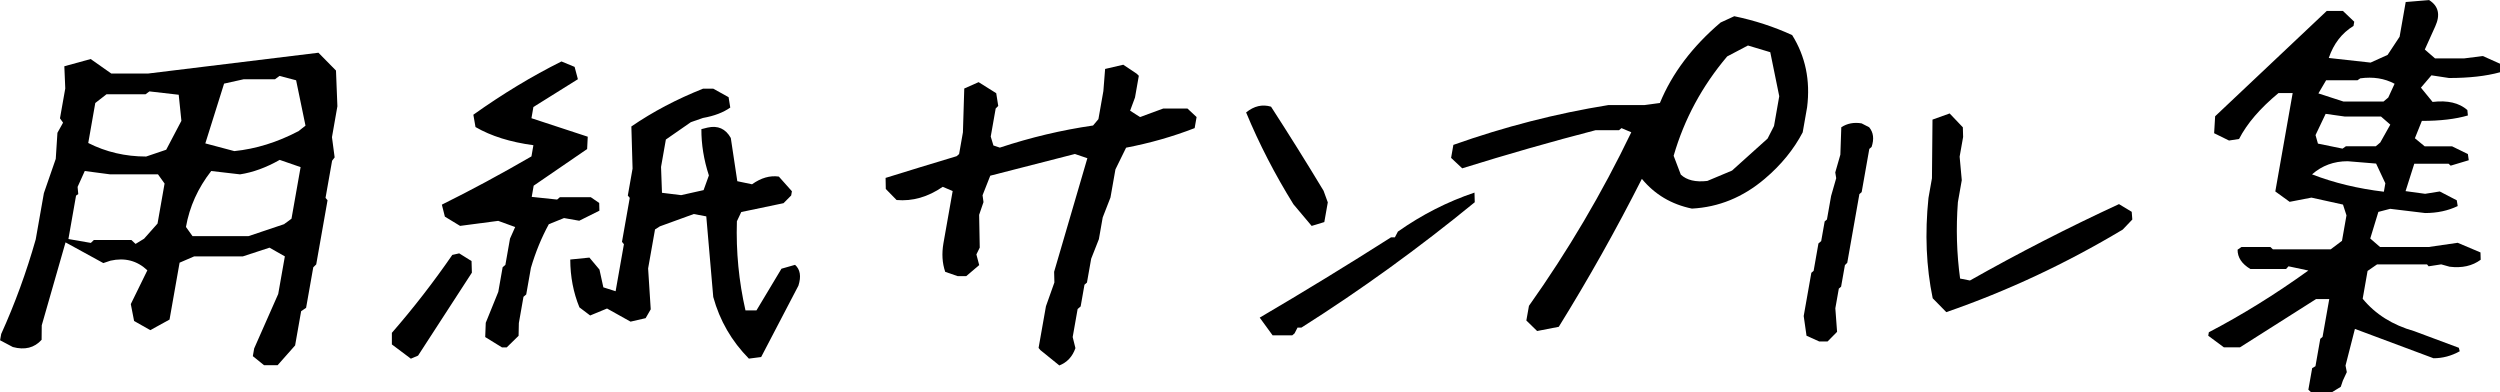
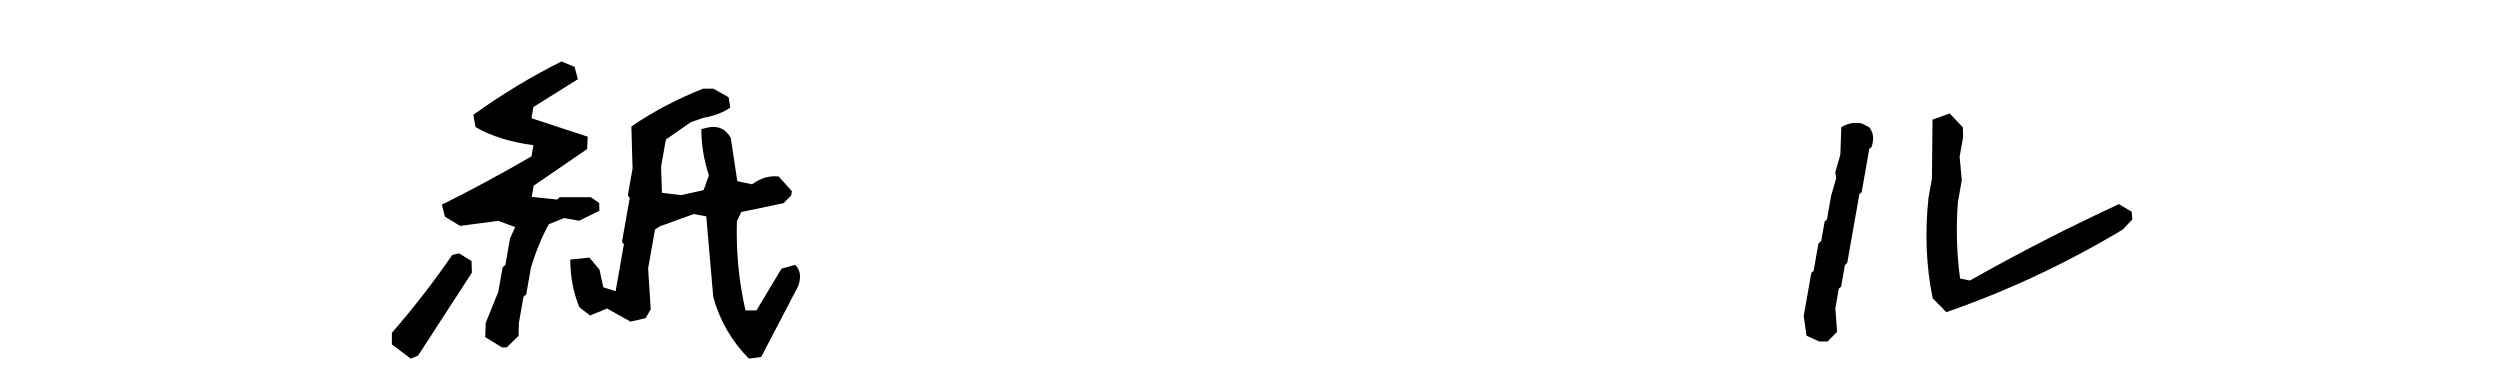
<svg xmlns="http://www.w3.org/2000/svg" id="_レイヤー_2" viewBox="0 0 373.08 58.56">
  <g id="_レイヤー_1-2">
    <g>
-       <path d="M39.43,54.52l-1.7-1.37,.2-1.15,3.59-8.13,.99-5.61-2.29-1.3-3.97,1.3h-7.27l-2.18,.94-1.5,8.49-2.87,1.58-2.42-1.37-.49-2.52,2.47-5.04c-1.52-1.44-3.36-1.92-5.5-1.44l-1.07,.36-5.64-3.09-3.55,12.38-.02,2.16c-1.08,1.2-2.51,1.56-4.29,1.08l-1.91-1.01,.17-.94c2.04-4.51,3.76-9.21,5.15-14.11l1.22-6.91,1.77-5.11,.25-3.89,.84-1.51-.46-.65,.79-4.46-.14-3.31,3.93-1.08,3.07,2.16h5.54l25.38-3.1,2.62,2.66,.21,5.33-.81,4.61,.4,3.02-.38,.5-.98,5.54,.3,.36-1.69,9.57-.44,.43-1.07,6.05-.74,.5-.9,5.11-2.61,2.95h-2.02Zm-17.9-18.93l1.98-2.23,1.05-5.97-.98-1.37h-7.13l-3.8-.5-1.07,2.37,.1,1.08-.33,.22-1.14,6.48,3.35,.58,.44-.43h5.61l.62,.58,1.29-.79Zm3.27-13.24l2.27-4.32-.4-3.89-4.37-.5-.58,.43h-5.83l-1.67,1.3-1.05,5.97c2.64,1.34,5.52,2.02,8.64,2.02l2.98-1.01Zm17.62,11.08l1.08-.79,1.36-7.7-3.12-1.08c-2.03,1.15-4,1.87-5.92,2.16l-4.3-.5c-1.98,2.54-3.24,5.33-3.77,8.35l.98,1.37h8.35l5.36-1.8Zm2.08-13.82l1.09-.86-1.4-6.77-2.48-.65-.67,.5h-4.68l-2.92,.65-2.8,8.92,4.33,1.15c3.23-.33,6.4-1.32,9.52-2.95Z" />
      <path d="M61.32,53.53l-2.84-2.13v-1.73c3.24-3.72,6.24-7.6,9.02-11.63l1.03-.23,1.84,1.15,.05,1.73-8.03,12.38-1.08,.46Zm13.62-1.67l-2.53-1.56,.08-2.13,1.87-4.61,.65-3.68,.41-.35,.69-3.92,.77-1.73-2.53-.92-5.69,.75-2.27-1.38-.45-1.79c4.27-2.11,8.73-4.51,13.37-7.2l.29-1.67c-3.43-.46-6.31-1.36-8.64-2.71l-.32-1.84c4.37-3.11,8.75-5.76,13.15-7.95l1.96,.81,.49,1.84-6.64,4.15-.29,1.67,8.4,2.76-.09,1.84-7.98,5.47-.29,1.67,3.79,.4,.41-.35h4.62l1.25,.86,.03,1.15-3.01,1.5-2.27-.4-2.27,.92c-1.09,2-1.98,4.17-2.67,6.51l-.7,3.97-.41,.35-.69,3.92-.04,1.9-1.77,1.73h-.7Zm36.83,1.67c-2.58-2.61-4.36-5.68-5.33-9.21l-1.04-12.03-1.87-.35-5.06,1.84-.72,.46-1.03,5.82,.39,6.1-.76,1.32-2.25,.52-3.51-1.96-2.52,1.04-1.6-1.21c-.9-2.19-1.36-4.57-1.37-7.14l2.86-.29,1.5,1.79,.58,2.65,1.83,.58,1.24-7.02-.29-.35,1.16-6.56-.29-.35,.71-4.03-.18-6.28c3.19-2.19,6.76-4.07,10.7-5.64h1.52l2.29,1.27,.25,1.55c-1.03,.73-2.38,1.25-4.07,1.55l-1.81,.63-3.73,2.59-.72,4.09,.14,3.86,2.86,.35,3.35-.75,.79-2.19c-.76-2.34-1.13-4.64-1.12-6.91l.92-.23c1.54-.35,2.7,.17,3.47,1.55l.97,6.45,2.2,.46c1.34-.96,2.67-1.34,4-1.15l1.95,2.19-.11,.63-1.14,1.15-6.31,1.32-.65,1.38c-.14,4.53,.29,8.96,1.28,13.3h1.64l3.73-6.22,2.03-.58c.77,.69,.94,1.73,.5,3.11l-5.56,10.65-1.79,.23Z" />
-       <path d="M158.08,54.53l-2.83-2.29-.26-.32,1.1-6.22,1.26-3.55-.04-1.59,4.96-16.95-1.86-.63-12.63,3.24-1.15,2.92,.14,1.02-.65,1.9,.09,4.89-.5,1.02,.42,1.59-1.94,1.65h-1.27l-1.86-.64c-.45-1.31-.53-2.73-.27-4.25l1.38-7.81-1.48-.63c-2.21,1.52-4.51,2.18-6.89,1.97l-1.61-1.65-.03-1.65c3.4-1.06,6.94-2.14,10.6-3.24l.37-.32,.57-3.24,.2-6.54,2.14-.95,2.63,1.65,.3,1.9-.38,.38-.74,4.19,.4,1.33,.96,.32c4.59-1.52,9.22-2.62,13.91-3.3l.8-.95,.74-4.19,.26-3.3,2.71-.63,1.99,1.33,.33,.32-.57,3.24-.73,1.97,1.48,.95,3.46-1.27h3.62l1.36,1.27-.29,1.65c-3.27,1.27-6.68,2.24-10.23,2.92l-1.59,3.24-.74,4.19-1.16,2.98-.57,3.24-1.15,2.92-.63,3.56-.37,.32-.57,3.24-.45,.38-.74,4.19,.41,1.65c-.44,1.27-1.24,2.14-2.43,2.6Z" />
-       <path d="M195.73,33.7l-2.71-3.22c-2.76-4.45-5.12-9.02-7.06-13.7,1.18-.96,2.42-1.25,3.72-.86,2.63,4.07,5.25,8.25,7.84,12.55l.63,1.73-.52,2.94-1.91,.58Zm-5.81,16.35l-1.93-2.65c6.61-3.88,13.14-7.87,19.59-11.98h.58l.45-.86c3.6-2.53,7.41-4.47,11.43-5.82l.04,1.44c-8.34,6.83-16.96,13.07-25.87,18.71h-.58l-.44,.86-.34,.29h-2.92Z" />
-       <path d="M229.38,49.39l-1.6-1.56,.39-2.19c5.83-8.22,10.92-16.85,15.27-25.9l-1.46-.62-.37,.31h-3.5c-6.6,1.71-13.23,3.61-19.9,5.69l-1.66-1.56,.34-1.94c7.65-2.71,15.36-4.69,23.13-5.94h5.38l2.31-.31c1.82-4.42,4.84-8.42,9.06-12.01l2.04-.94c3.02,.63,5.9,1.56,8.64,2.82,1.98,3.17,2.73,6.76,2.23,10.76l-.66,3.75c-1.33,2.54-3.21,4.86-5.67,6.94-3.24,2.75-6.86,4.23-10.86,4.44-3.06-.63-5.55-2.11-7.47-4.44-3.84,7.59-7.98,14.95-12.4,22.08l-3.24,.63Zm29.12-23.96l5.28-4.75,.96-1.88,.78-4.44-1.34-6.57-3.33-1-3.1,1.63c-3.74,4.42-6.41,9.36-7.99,14.83l1.07,2.81c.89,.83,2.21,1.15,3.96,.94l3.72-1.56Z" />
      <path d="M271.49,50.96l-1.9-.86-.42-2.94,1.14-6.45,.34-.29,.72-4.09,.41-.35,.52-2.94,.34-.29,.62-3.51,.76-2.65-.14-.86,.76-2.65,.14-4.09c.88-.58,1.89-.77,3.03-.58l1.13,.58c.64,.77,.76,1.75,.36,2.94l-.34,.29-1.14,6.45-.34,.29-1.81,10.25-.35,.35-.57,3.22-.34,.29-.52,2.94,.26,3.51-1.42,1.44h-1.23Zm18.96-4.38l-2.03-2.07c-.97-4.68-1.18-9.67-.63-14.97l.52-2.94,.08-8.75,2.56-.92,1.97,2.07,.04,1.44-.52,2.94,.32,3.51-.58,3.28c-.29,3.88-.18,7.68,.33,11.4l1.47,.29c7.27-4.11,14.69-7.91,22.24-11.4l1.9,1.15,.09,1.15-1.43,1.5c-8.46,5.07-17.23,9.17-26.32,12.32Z" />
-       <path d="M344.92,58.56l-.44-.4,.57-3.22,.49-.29,.72-4.09,.34-.29,1-5.64h-1.97l-11.35,7.2h-2.41l-2.33-1.73,.09-.52c4.93-2.57,9.89-5.64,14.85-9.21l-2.96-.63-.36,.4h-5.34c-1.28-.77-1.91-1.73-1.9-2.88l.58-.4h4.31l.38,.35h8.62l1.69-1.27,.67-3.8-.52-1.61-4.71-1.04-3.25,.63-2.14-1.55,2.59-14.68h-2.12c-2.74,2.27-4.7,4.55-5.88,6.85l-1.5,.23-2.22-1.09,.15-2.53,16.66-15.72h2.41l1.69,1.61-.11,.63c-1.75,1.07-2.98,2.67-3.69,4.78l6.24,.69,2.54-1.15,1.79-2.71,.91-5.18,3.49-.29c1.4,.88,1.71,2.19,.92,3.92l-1.56,3.46,1.52,1.32h4.38l2.76-.35,2.57,1.15v1.27c-2.1,.58-4.64,.86-7.61,.86l-2.63-.4-1.57,1.84,1.74,2.13c2.24-.27,3.97,.14,5.19,1.21l.08,.81c-1.85,.54-4.14,.81-6.87,.81l-1.04,2.59,1.47,1.21h4.09l2.35,1.15,.13,.92-2.7,.81-.31-.29h-5.12l-1.3,4.09,2.92,.4,2.18-.35,2.54,1.32,.14,.86c-1.44,.69-3.06,1.04-4.86,1.04l-5.22-.63-1.76,.46-1.21,3.97,1.46,1.27h7.24l4.35-.63,3.4,1.44,.03,1.09c-1.24,.92-2.78,1.27-4.64,1.04l-1.25-.35-1.88,.29-.24-.29h-7.45l-1.42,.98-.73,4.15c1.88,2.3,4.45,3.92,7.7,4.84l6.65,2.48,.13,.52c-1.24,.69-2.55,1.04-3.91,1.04l-11.73-4.38-1.4,5.47,.19,.98-.59,1.27-.31,.92-1.4,.86h-3Zm10.83-29.94l.22-1.27-1.38-2.94-4.25-.35c-2.05,0-3.82,.65-5.31,1.96,3.28,1.27,6.86,2.13,10.72,2.59Zm-.53-7.37l1.49-2.65-1.39-1.21h-5.41l-2.85-.4-1.51,3.17,.36,1.27,3.67,.75,.5-.35h4.46l.69-.58Zm1.18-6.68l.95-2.07c-1.51-.81-3.22-1.07-5.12-.81l-.42,.29h-4.68l-1.15,1.96,3.73,1.21h5.99l.69-.58Z" />
    </g>
  </g>
</svg>